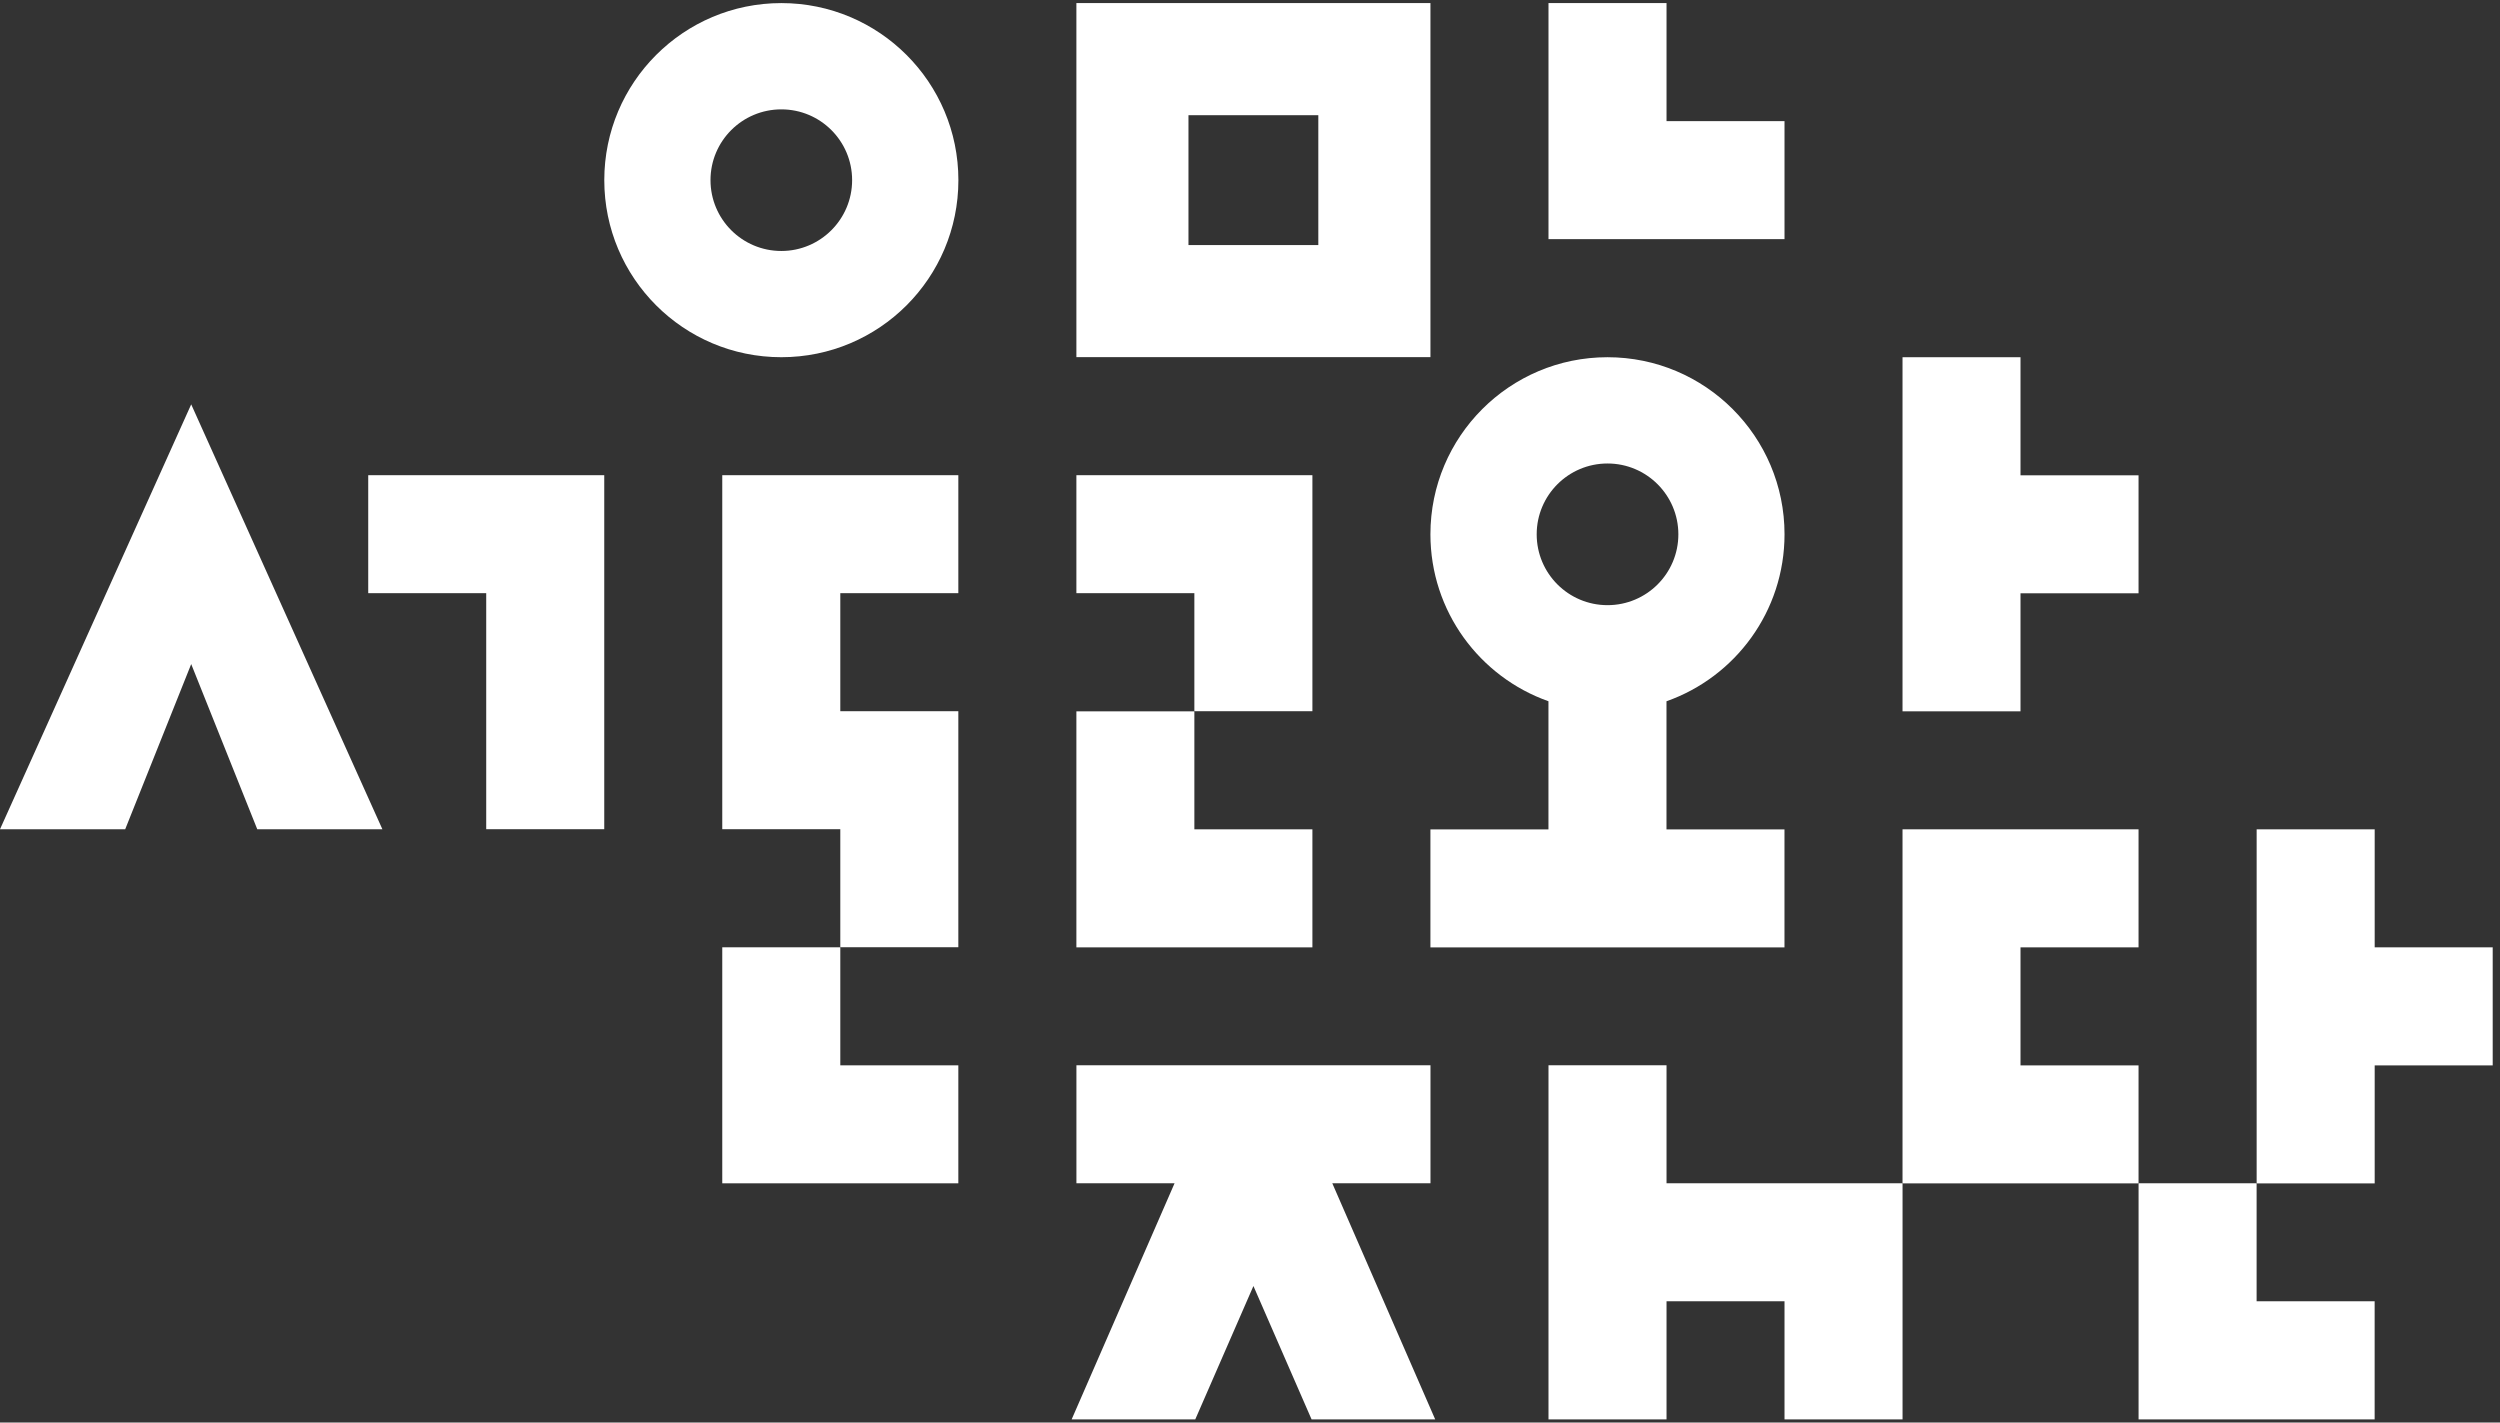
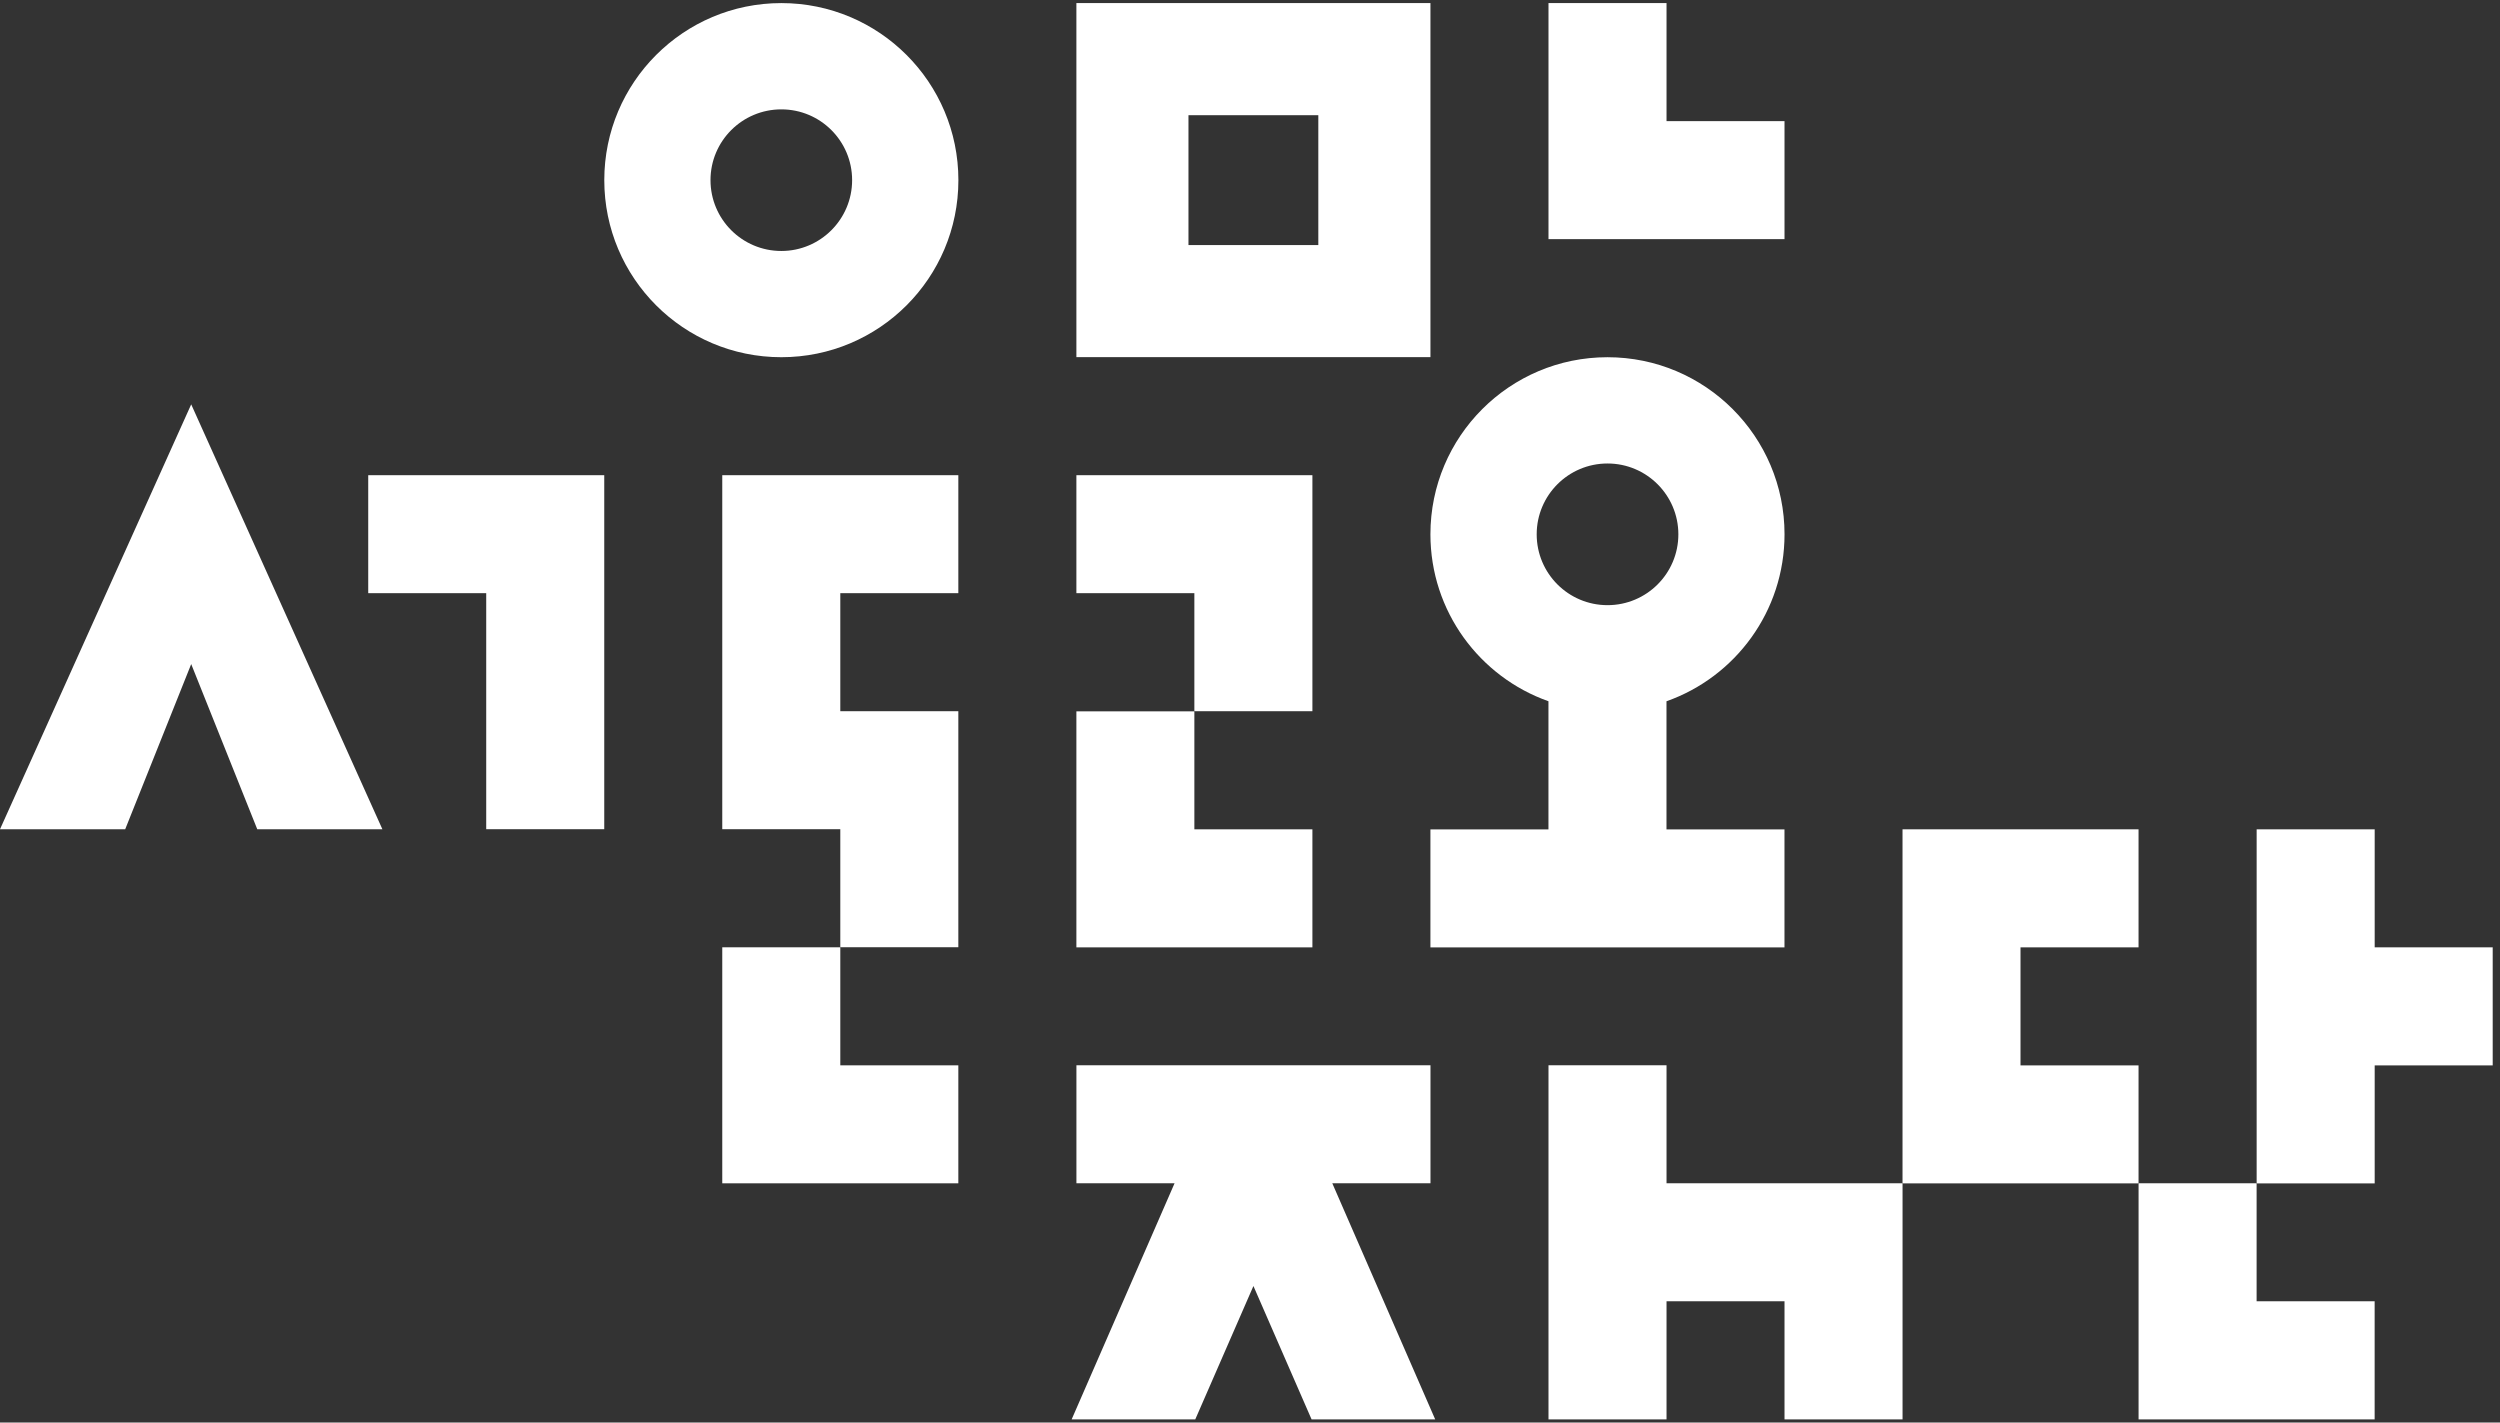
<svg xmlns="http://www.w3.org/2000/svg" width="297" height="169" viewBox="0 0 297 169" fill="none">
  <rect x="0" y="0" width="297" height="169" fill="#333333" stroke="none" />
  <g clip-path="url(#clip0_357_14122)">
    <path d="M127.875 0.367V42.429H169.937V0.367H127.875ZM156.616 29.115H141.19V13.688H156.616V29.115Z" fill="white" />
    <path d="M197.984 14.39V0.367H183.961V28.406H212V14.39H197.984Z" fill="white" />
    <path d="M254.059 112.546V98.523H226.02V140.585H254.059V126.569H240.036V112.546H254.059Z" fill="white" />
    <path d="M99.828 126.562V112.539H85.805V140.578H113.85V126.562H99.828Z" fill="white" />
    <path d="M268.085 154.593V140.57H254.062V168.622H282.108V154.593H268.085Z" fill="white" />
    <path d="M141.891 98.524V84.508H127.875V112.547H155.914V98.524H141.891Z" fill="white" />
    <path d="M141.891 70.469V84.492H155.914V56.453H127.875V70.469H141.891Z" fill="white" />
    <path d="M57.763 70.469V98.509H71.785V56.453H43.746V70.469H57.763Z" fill="white" />
    <path d="M113.85 70.469V56.453H85.805V98.509H99.828V112.531H113.85V84.492H99.828V70.469H113.85Z" fill="white" />
    <path d="M197.984 140.571V126.555H183.961V168.623H197.984V154.594H212V168.623H226.023V140.571H197.984Z" fill="white" />
-     <path d="M254.059 56.467H240.036V42.438H226.02V84.506H240.036V70.483H254.059V56.467Z" fill="white" />
    <path d="M296.135 112.546H282.113V98.523H268.09V140.585H282.113V126.569H296.135V112.546Z" fill="white" />
    <path d="M158.275 140.571H169.941V126.555H127.879V140.571H139.539L127.312 168.623H141.998L148.907 152.778L155.815 168.623H170.501L158.275 140.571Z" fill="white" />
    <path d="M197.986 83.308C206.149 80.424 212.002 72.633 212.002 63.472C212.002 51.857 202.583 42.438 190.968 42.438C179.353 42.438 169.934 51.857 169.934 63.472C169.934 72.627 175.786 80.418 183.956 83.308V98.529H169.934V112.551H211.996V98.529H197.979V83.308H197.986ZM190.974 55.063C195.616 55.063 199.389 58.83 199.389 63.478C199.389 68.127 195.623 71.893 190.974 71.893C186.326 71.893 182.559 68.127 182.559 63.478C182.559 58.83 186.326 55.063 190.974 55.063Z" fill="white" />
    <path d="M92.823 0.367C81.208 0.367 71.789 9.787 71.789 21.401C71.789 33.016 81.202 42.436 92.823 42.436C104.445 42.436 113.857 33.023 113.857 21.401C113.857 9.78 104.438 0.367 92.823 0.367ZM92.823 29.816C88.175 29.816 84.408 26.05 84.408 21.401C84.408 16.753 88.175 12.993 92.823 12.993C97.472 12.993 101.232 16.759 101.232 21.401C101.232 26.044 97.465 29.816 92.823 29.816Z" fill="white" />
    <path d="M22.715 48.039L0 98.516H14.873L22.715 78.892L30.563 98.516H45.429L22.715 48.039Z" fill="white" />
  </g>
  <defs>
    <clipPath id="clip0_357_14122">
      <rect width="296.133" height="168.261" fill="white" transform="translate(0 0.367)" />
    </clipPath>
  </defs>
</svg>